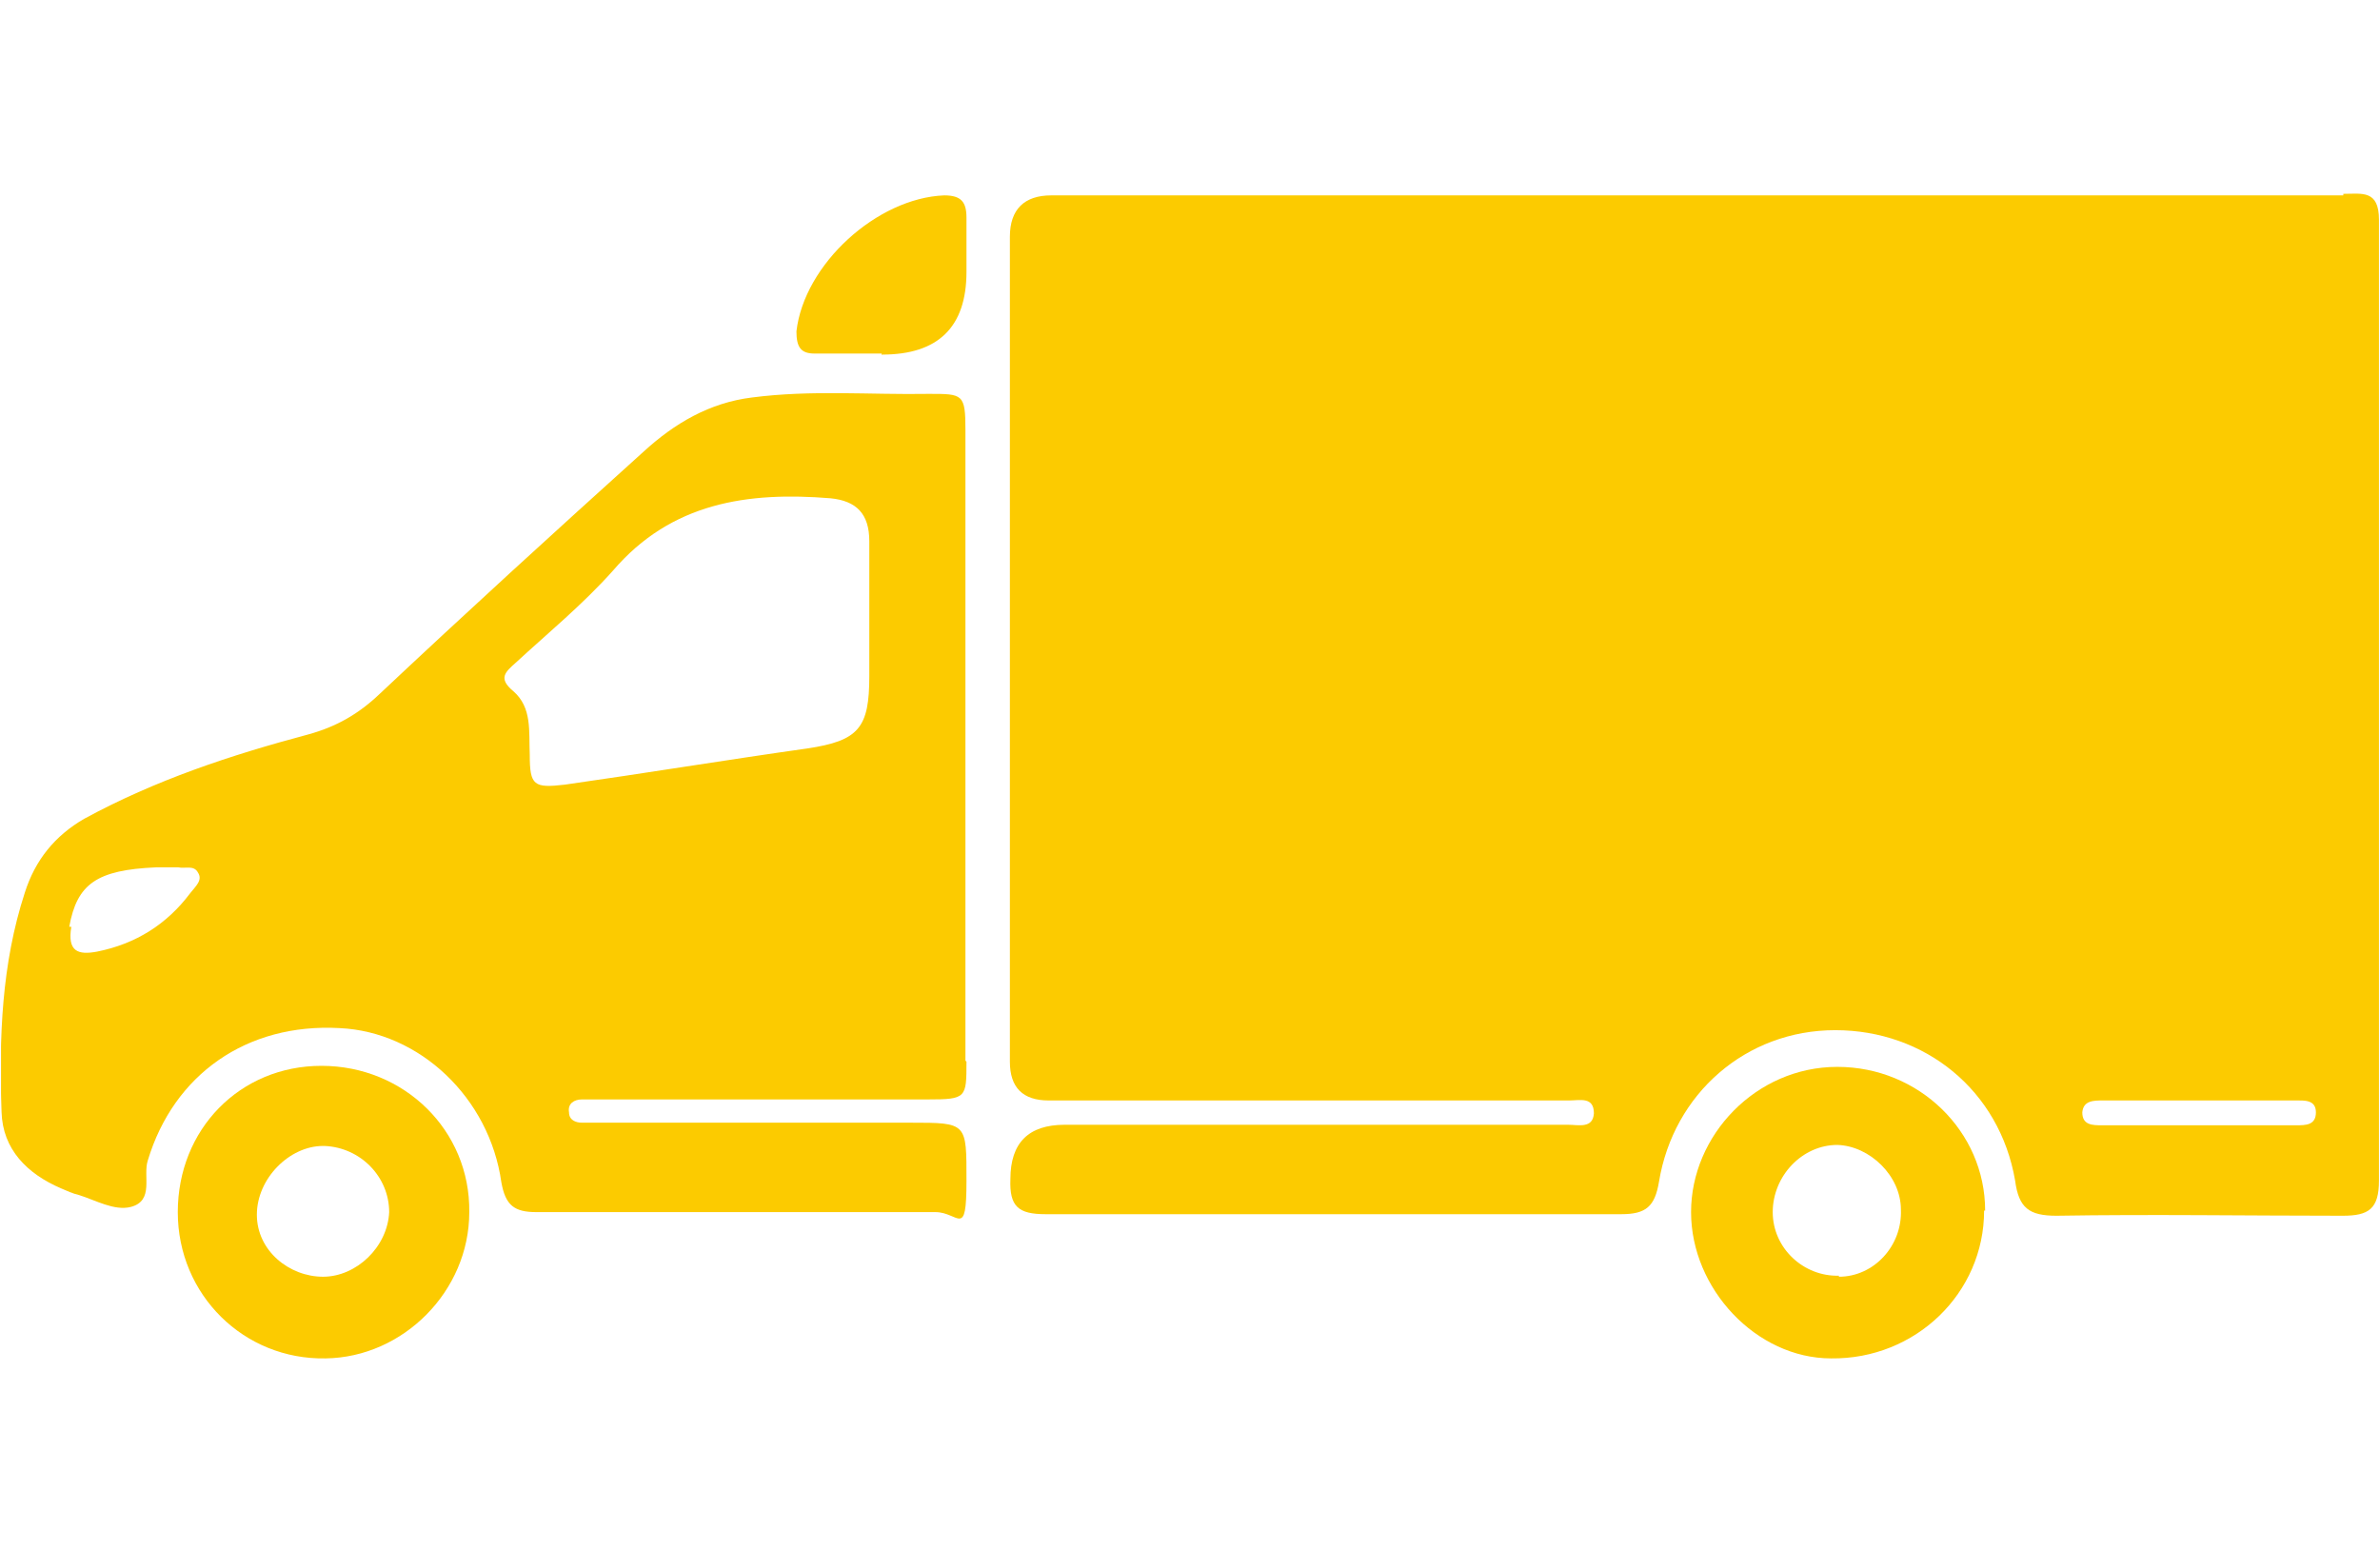
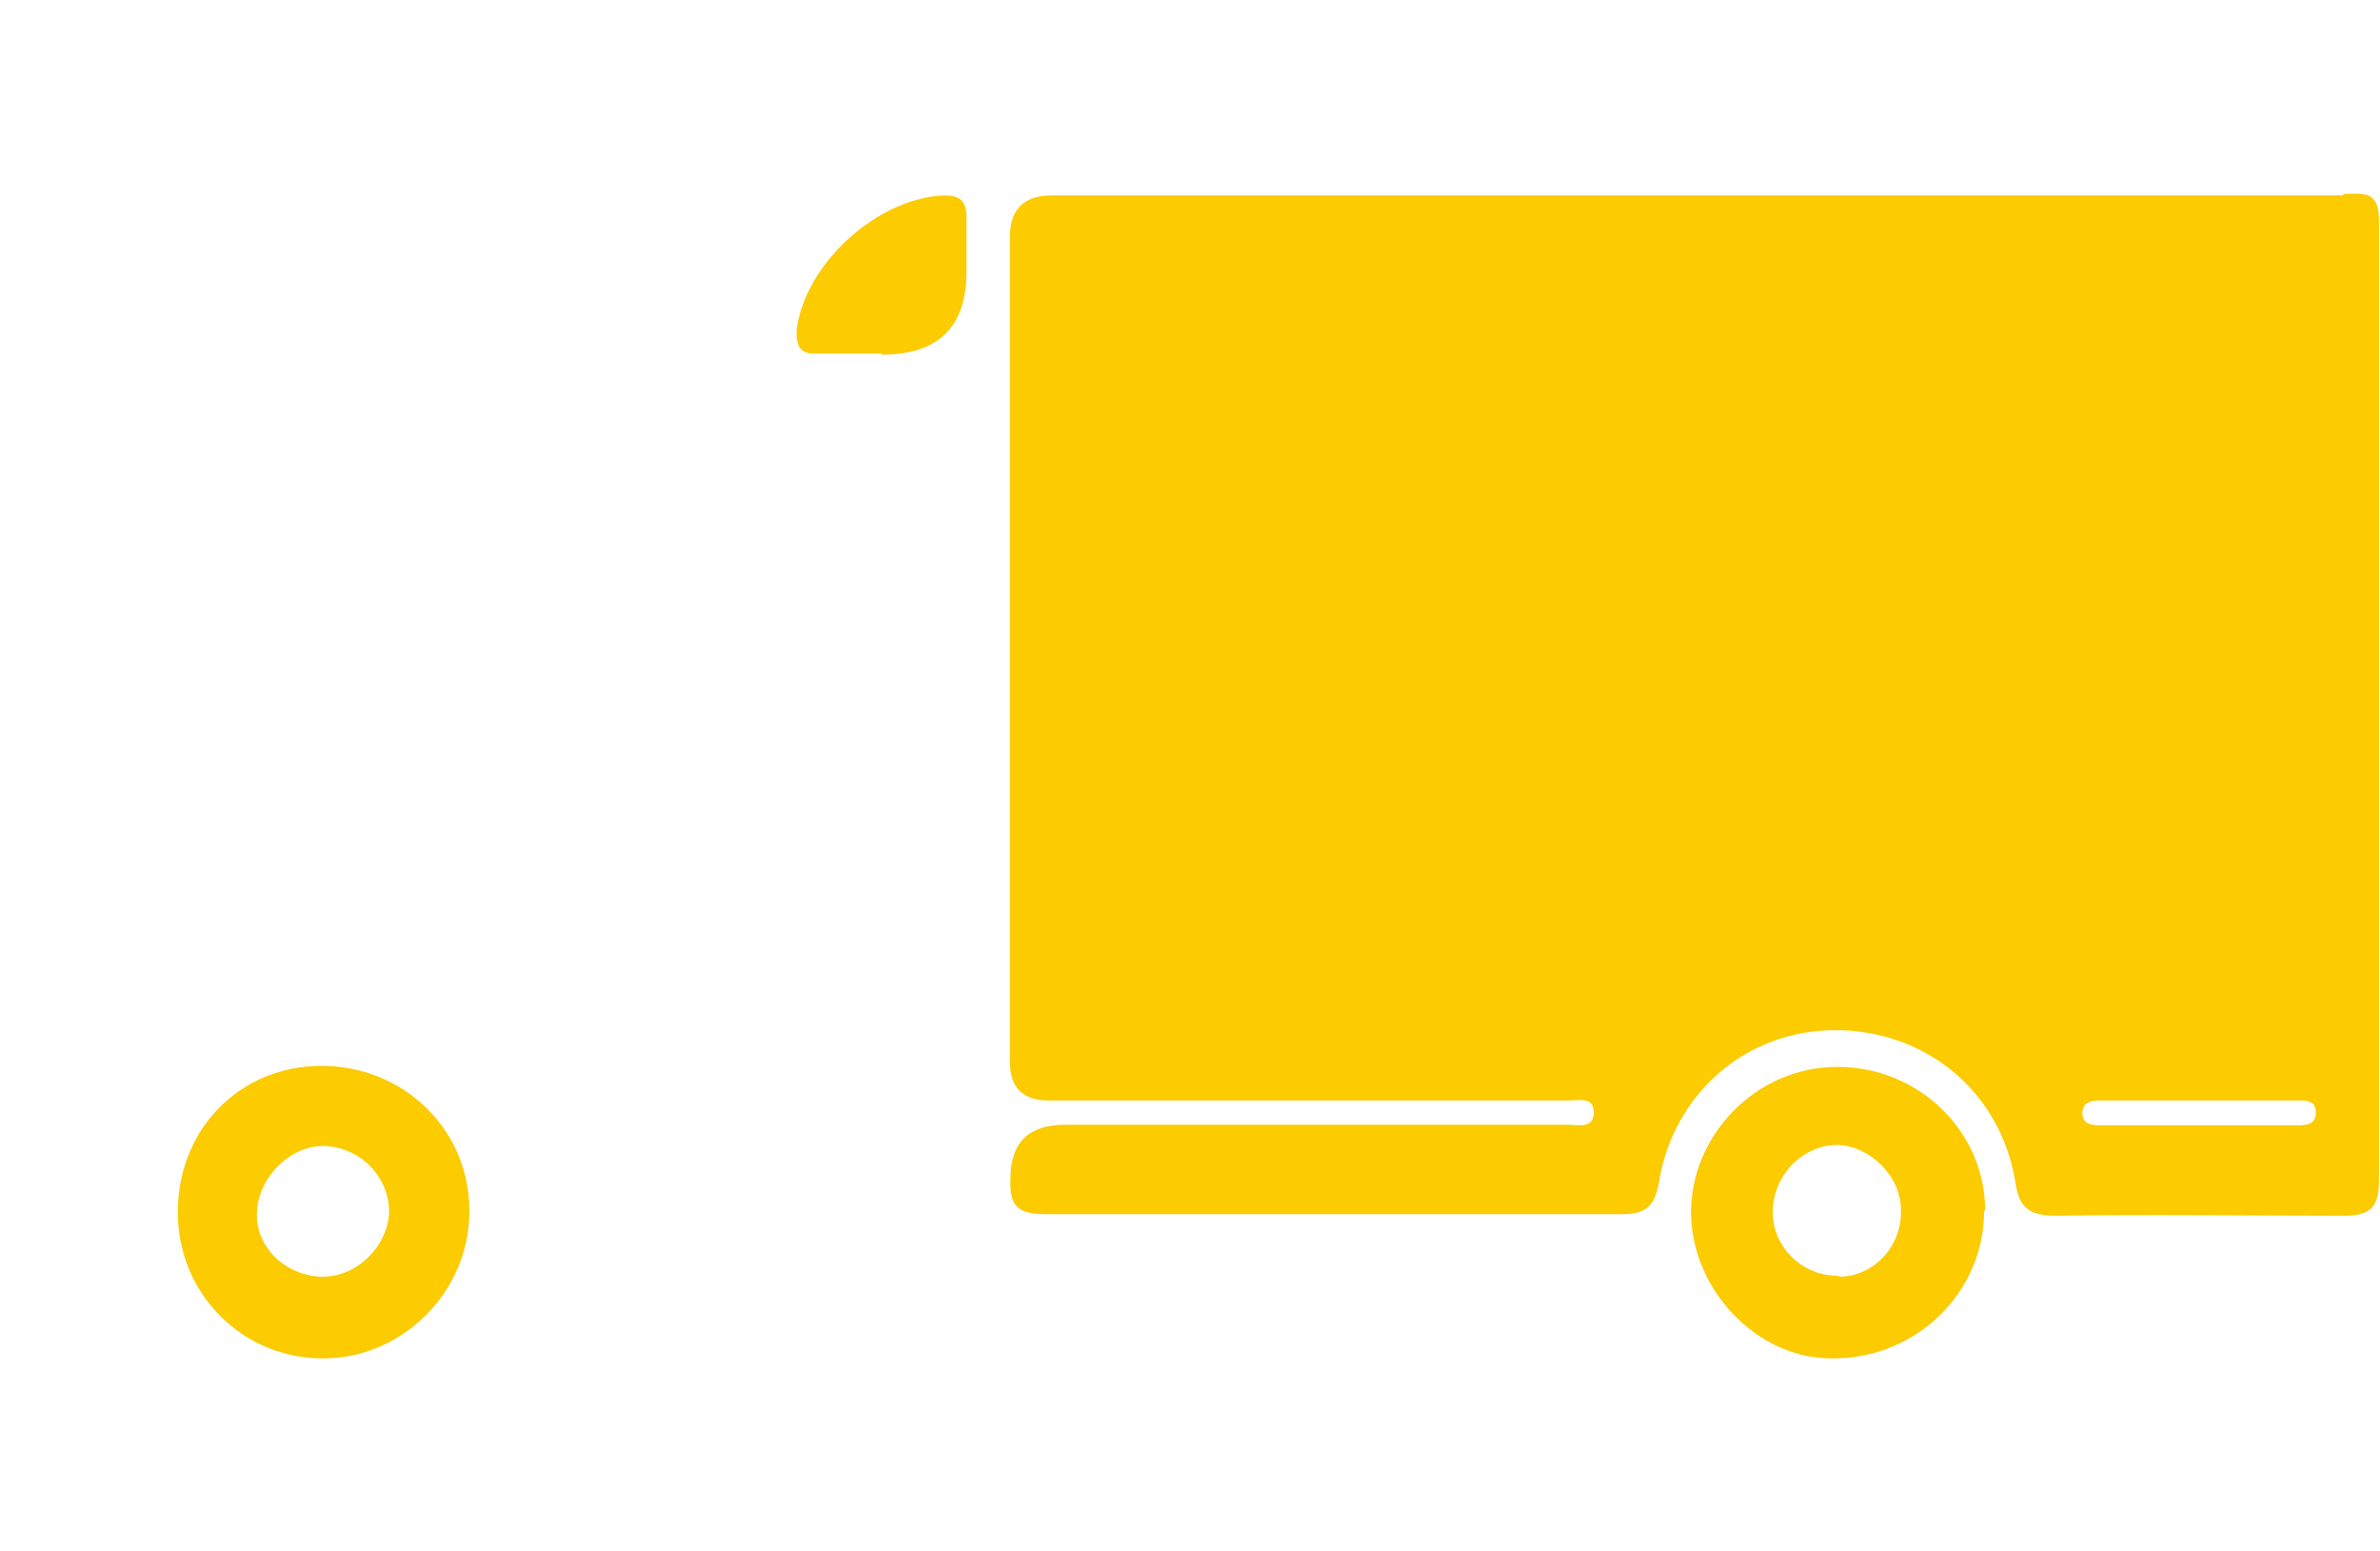
<svg xmlns="http://www.w3.org/2000/svg" version="1.1" viewBox="0 0 460.5 300">
  <defs>
    <style>
      .cls-1 {
        fill: none;
      }

      .cls-2 {
        clip-path: url(#clippath);
      }

      .cls-3 {
        fill: #fccb00;
      }
    </style>
    <clipPath id="clippath">
      <rect class="cls-1" x=".2" y="37.5" width="460.1" height="225.3" />
    </clipPath>
  </defs>
  <g>
    <g id="Layer_1">
      <g class="cls-2">
        <path class="cls-3" d="M406.9,212.9c-1.8,0-3.8,0-4,2.3,0,2.5,2,2.5,3.8,2.5h37.6c1.8,0,3.8,0,3.8-2.5s-2.3-2.3-4-2.3h-37.1ZM453.5,37.5c3.5,0,6.8-.8,6.8,5v185.9c0,5.5-2,6.8-7,6.8-18.5,0-36.8-.3-55.4,0-5.3,0-7.3-1.5-8-6.8-3-17.5-17.5-29.1-34.8-29.1s-31.3,12.3-34.1,29.3c-.8,4.8-2.5,6.3-7.3,6.3h-111.4c-5.3,0-7-1.5-6.8-6.8q0-10.5,10.5-10.5h97.4c2,0,4.8.8,5-2.2,0-3.3-2.7-2.5-4.8-2.5h-100.7c-5,0-7.5-2.5-7.5-7.5V45.8c0-5.3,2.8-8,8-8h250.5-.5v-.3Z" />
-         <path class="cls-3" d="M13.8,179.3c-.8,4.8,1.3,5.5,5,4.8,7.5-1.5,13.5-5.3,18-11.3,1-1.3,2.5-2.5,1.5-4-.8-1.5-2.5-.7-3.8-1h-4.3c-11.5.5-15.3,3.2-16.8,11.5h.3ZM168.2,104.7c0-5.3-2.5-7.8-7.5-8.3-16-1.3-30.8.8-42.1,14-5.8,6.5-12.5,12-18.8,17.8-2,1.8-3.5,3-.5,5.5,3.7,3.2,3,7.8,3.2,12.3,0,6,.8,6.5,6.8,5.8,15.5-2.2,31.3-4.8,46.9-7,10-1.5,12-4,12-14v-26.1ZM187,205.4c0,7,0,7.3-7.5,7.3h-66.9c-1.5,0-2.8.8-2.5,2.5,0,1.5,1.3,2,2.5,2h63.6c11,0,10.8,0,10.8,11.3s-1.5,6-6,6h-77.2c-4.3,0-6-1.3-6.8-5.8-2.3-16.3-15.8-29.1-31.3-29.8-18-1-32.1,9-37.1,25.6-1,3,1.3,7.8-3.3,9-3.2.8-6.8-1.3-10-2.3-1.3-.3-2.3-.8-3.5-1.3-6.5-2.8-11.3-7.5-11.5-14.8-.5-14.3,0-28.6,4.5-42.4,2-6.3,5.8-11,11.5-14.3,13.8-7.5,28.3-12.3,43.3-16.3,5.5-1.5,9.8-4,13.8-7.8,16.8-15.8,33.8-31.3,51.1-46.9,6-5.5,12.8-9.5,21-10.5,11.5-1.5,22.8-.5,34.3-.7,6.5,0,7,0,7,7v122Z" />
        <path class="cls-3" d="M355.8,247c6.8,0,12.3-6,12-13,0-6.5-6-12.3-12.3-12.5-6.8,0-12.5,6-12.5,13s6,12.5,12.8,12.3v.3ZM383.9,234.2c0,16-13.3,28.8-29.6,28.6-14.5,0-27.1-13.5-27.1-28.3s12.5-28.1,28.3-28.1,28.6,12.5,28.6,27.8h-.3Z" />
        <path class="cls-3" d="M62.5,221.7c-6.5,0-12.8,6.3-12.8,13.3s6.3,12,12.8,12,12.5-5.8,12.8-12.5c0-6.8-5.5-12.5-12.5-12.8h-.3ZM62.2,206.2c16,0,28.8,12.5,28.6,28.3,0,15.3-12.8,28.1-27.8,28.3-15.8.3-28.6-12.3-28.6-28.3s12-28.3,27.8-28.3" />
        <path class="cls-3" d="M170.7,68.6c10.8,0,16.3-5.3,16.3-16v-10.5c0-3-1-4.3-4.3-4.3-13,.5-27.1,13.3-28.6,26.3,0,3,.8,4.3,3.5,4.3h13v.3Z" />
      </g>
    </g>
  </g>
</svg>